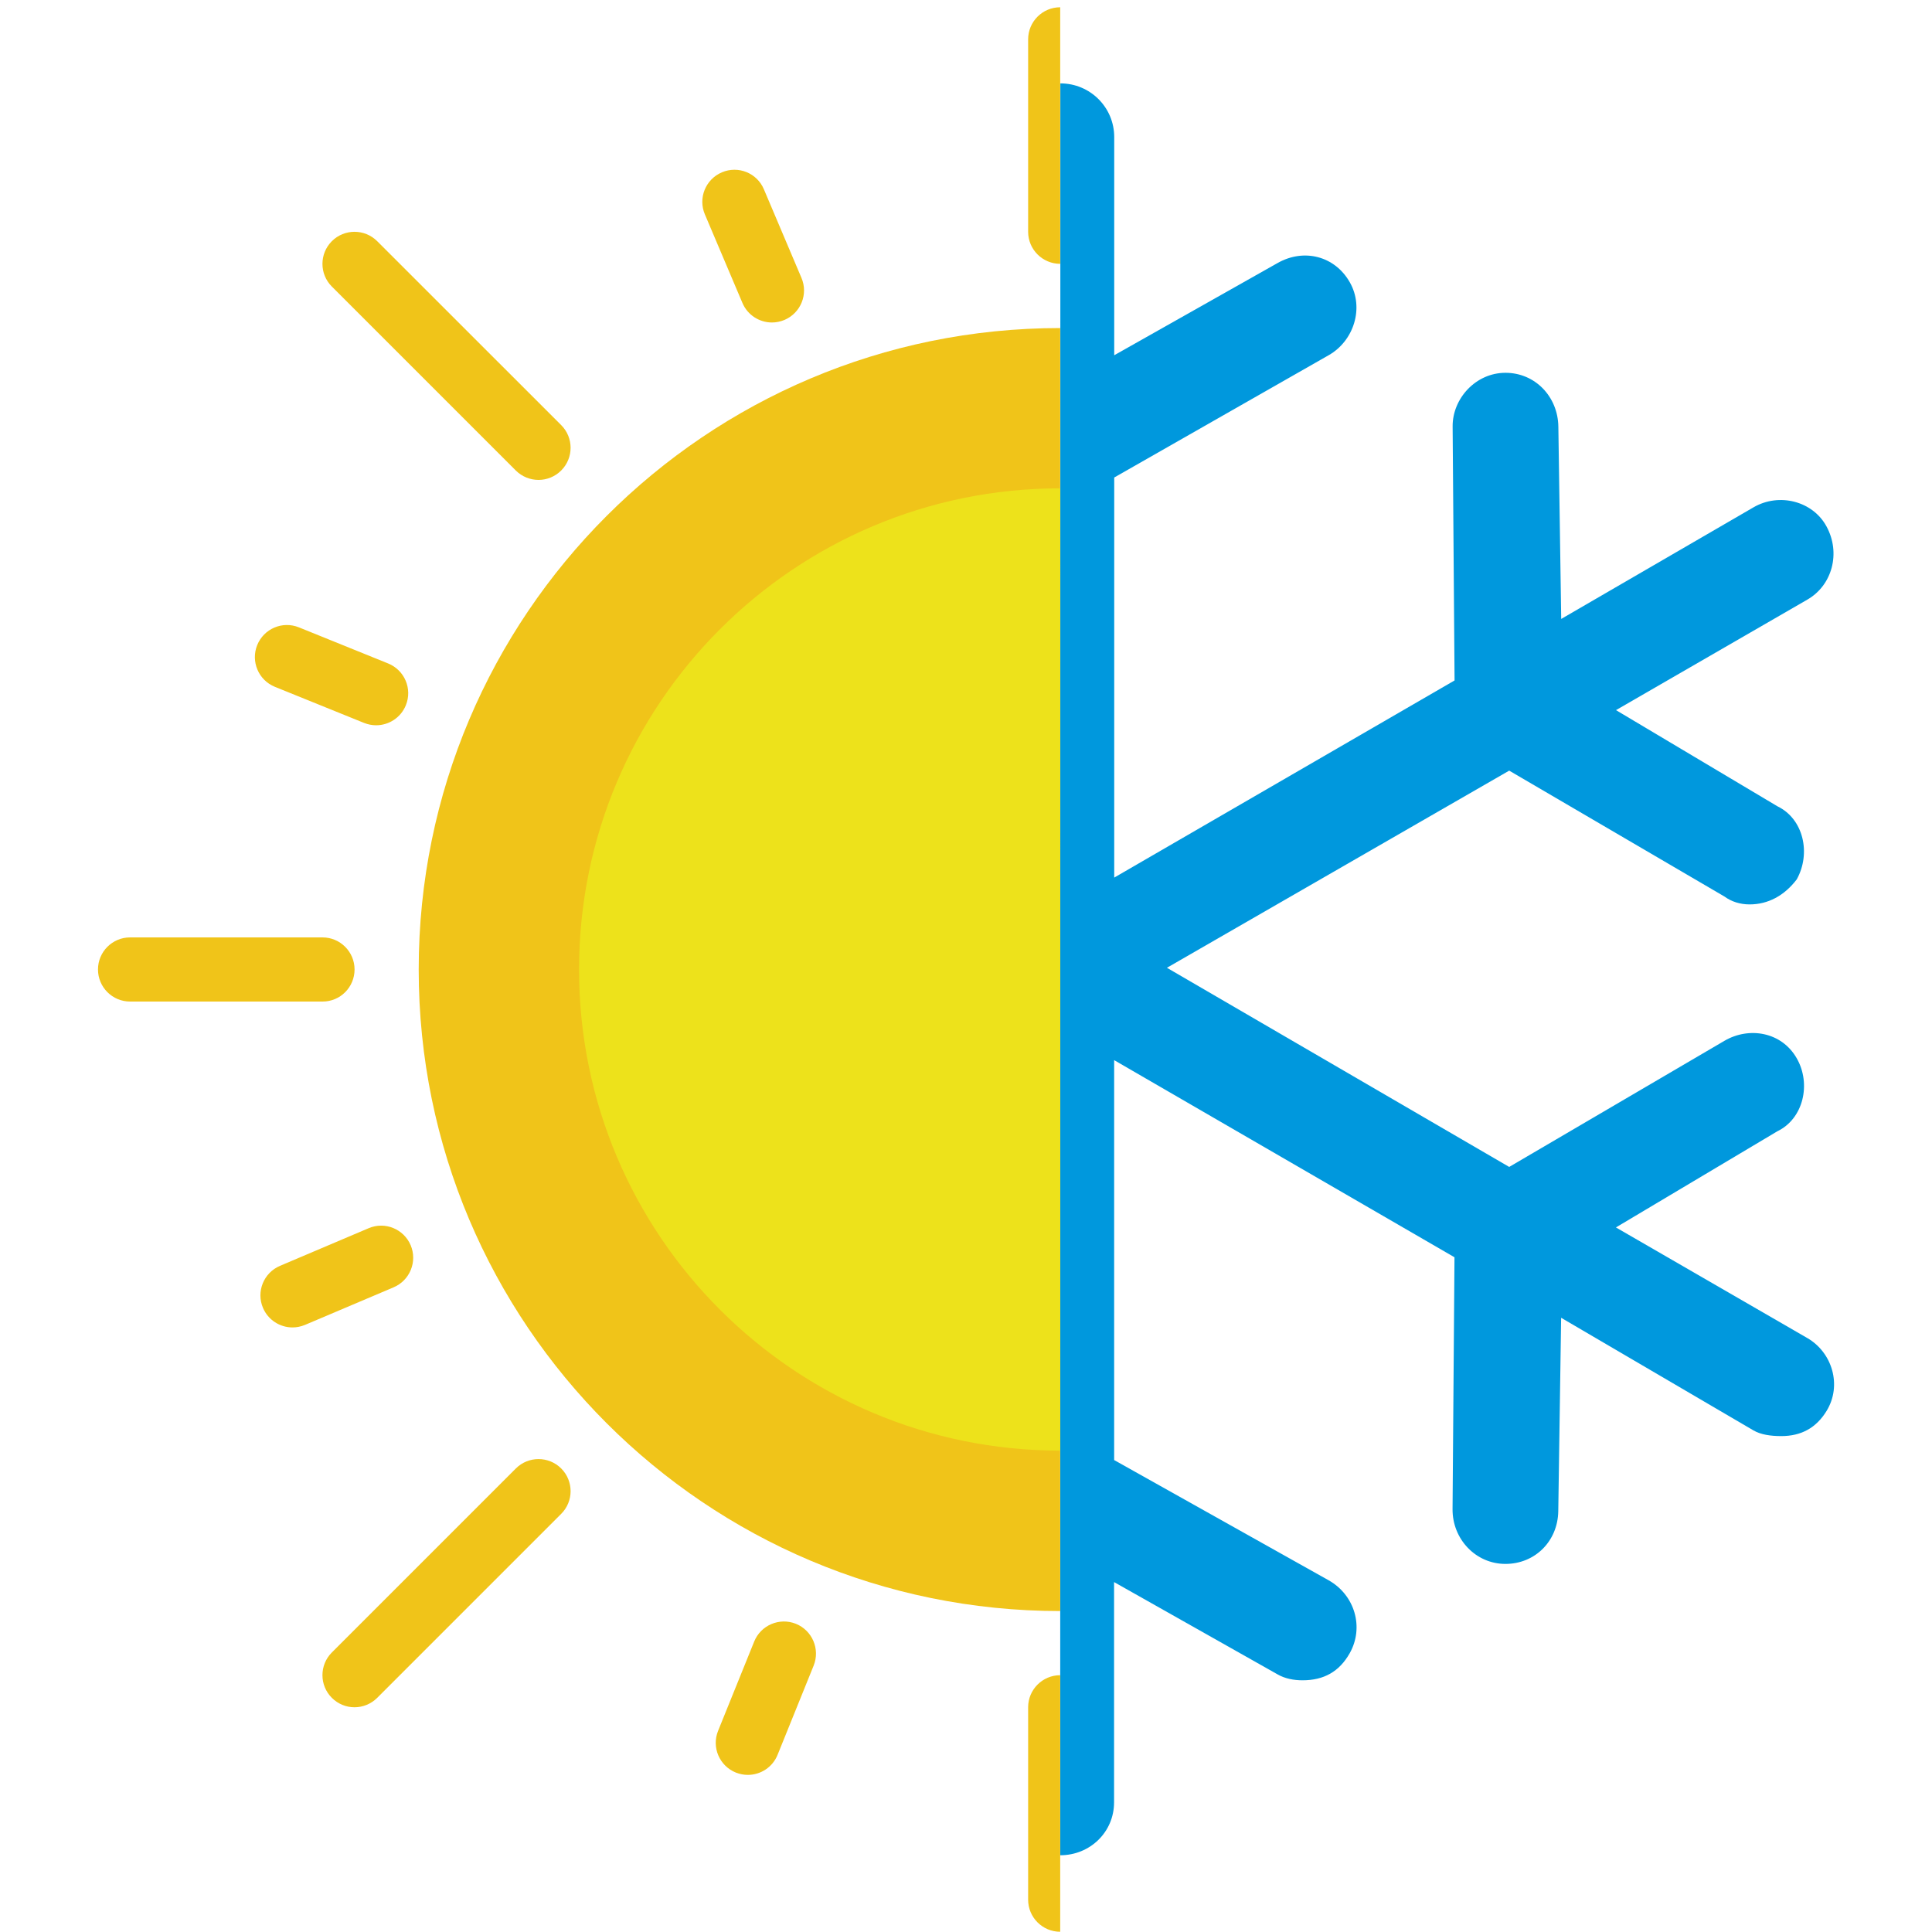
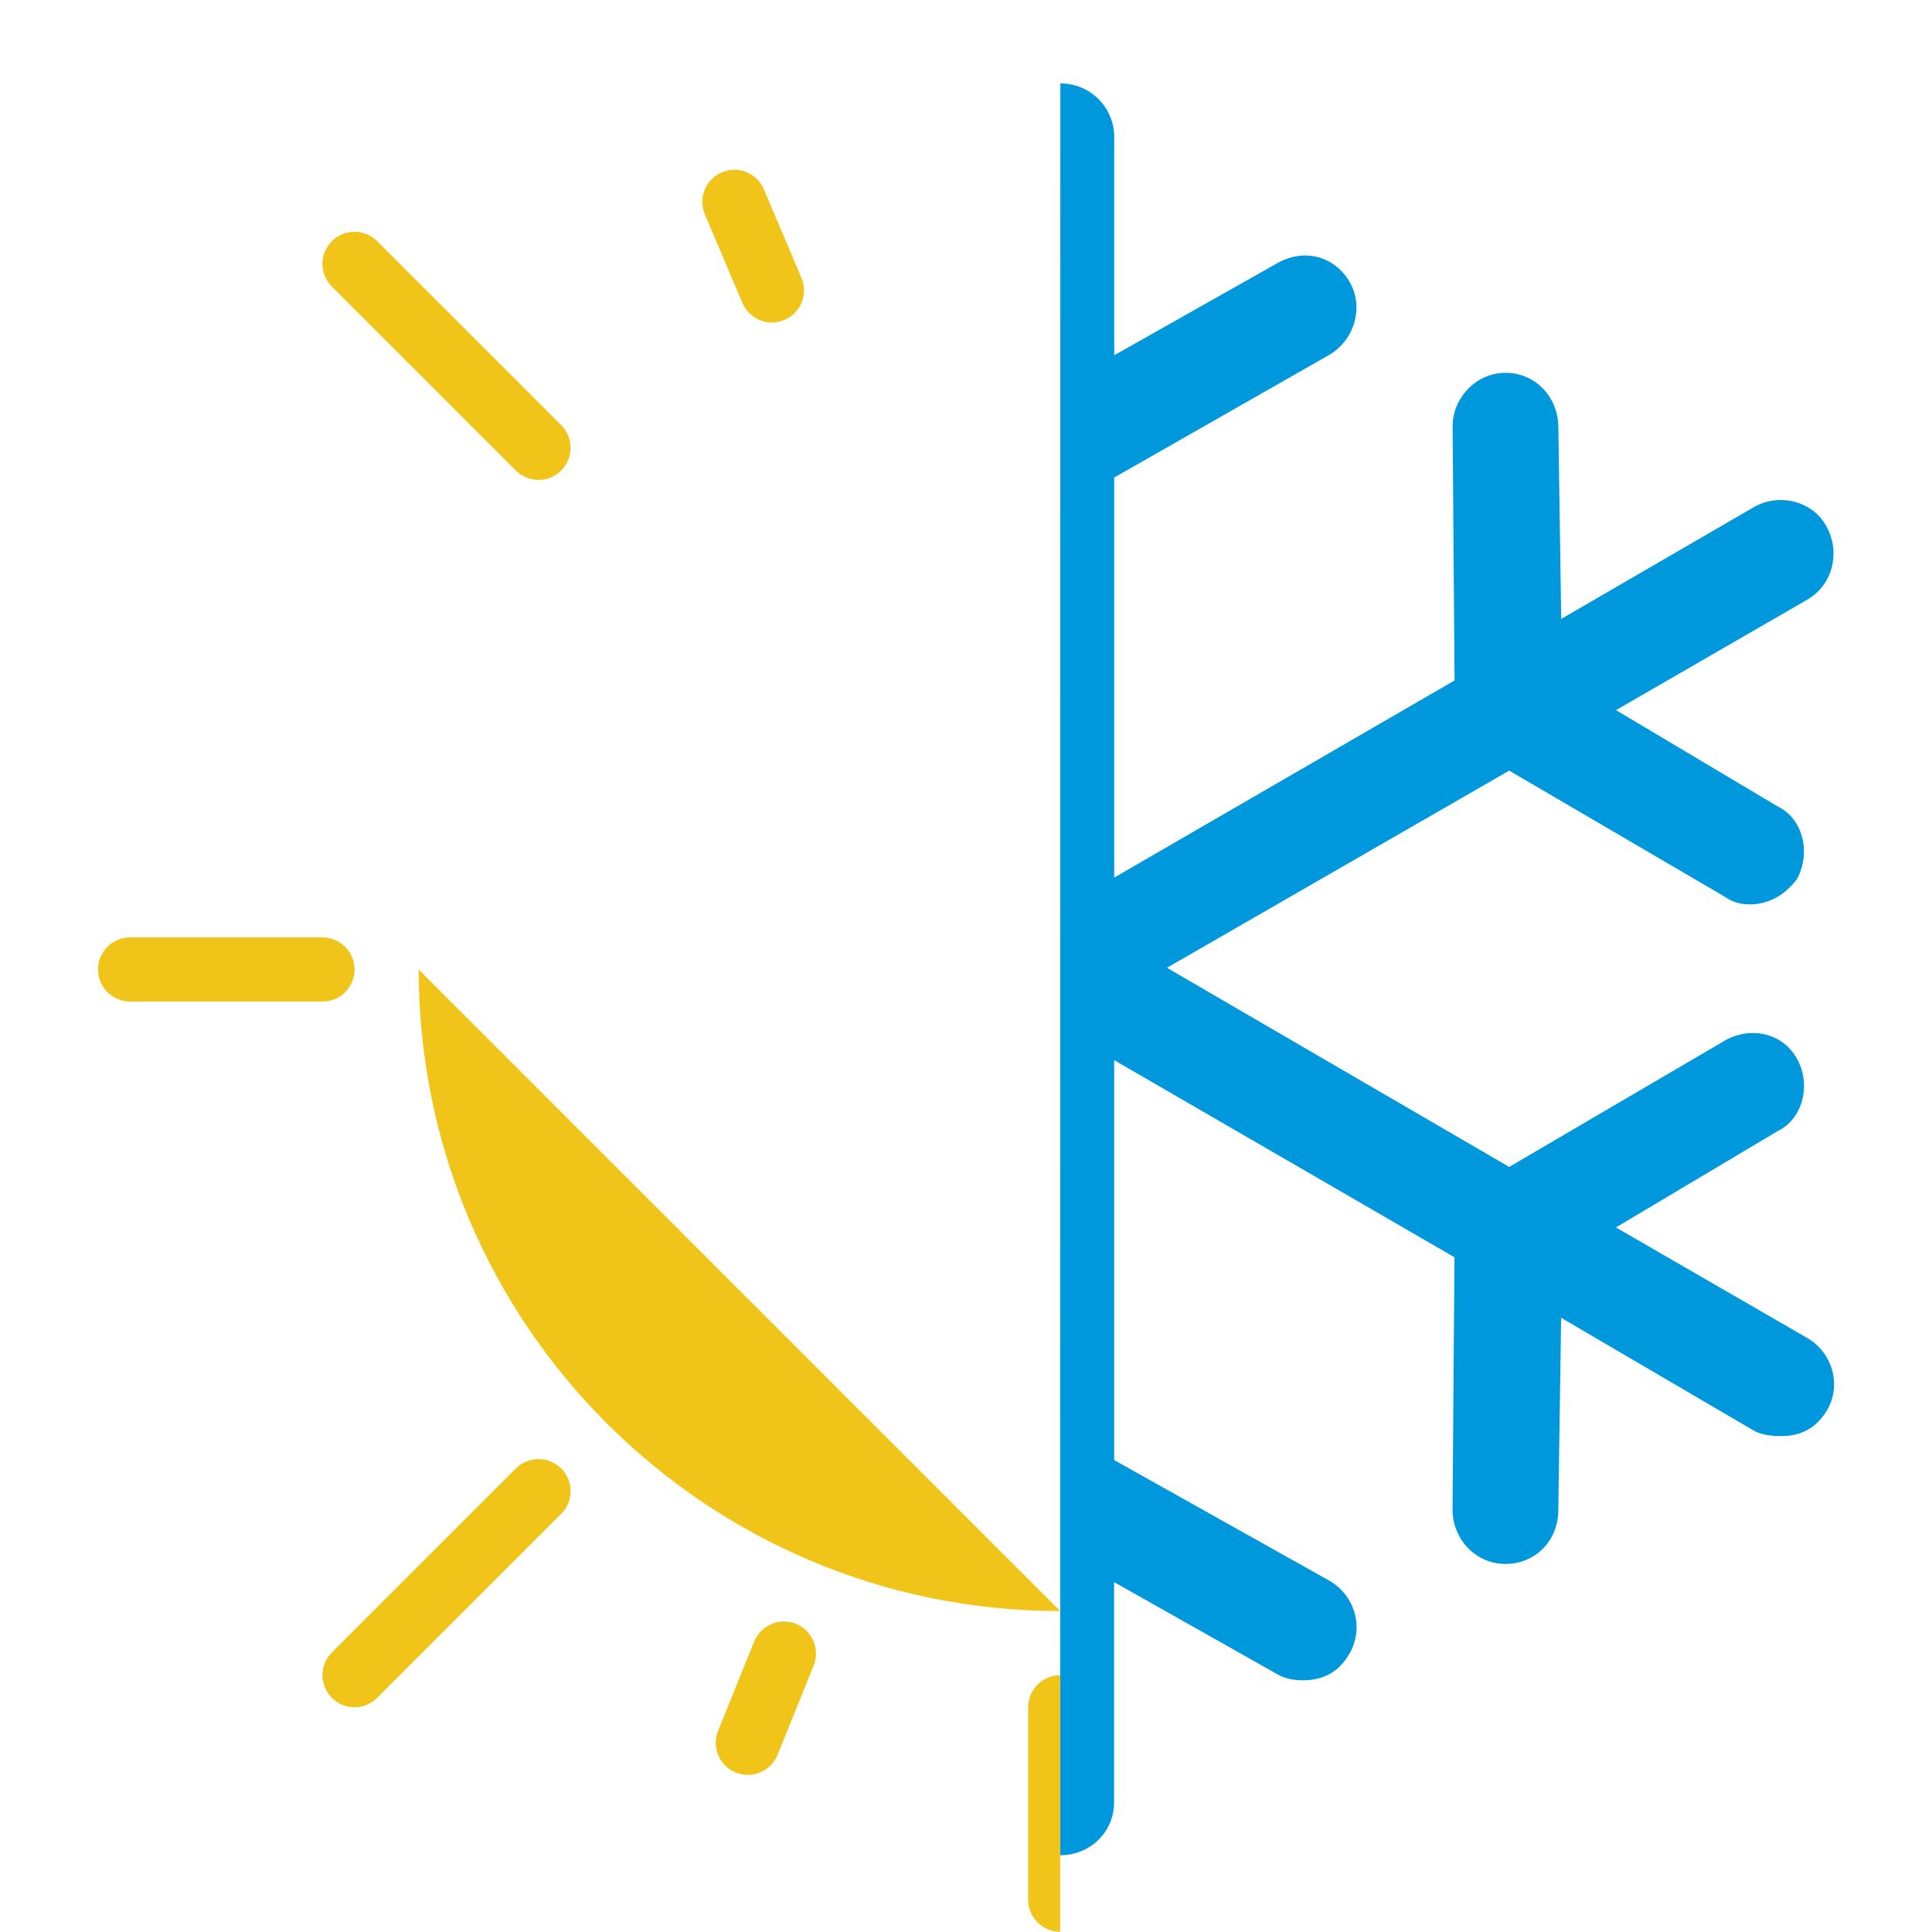
<svg xmlns="http://www.w3.org/2000/svg" version="1.1" id="Capa_1" x="0px" y="0px" width="25px" height="25px" viewBox="0 0 25 25" enable-background="new 0 0 25 25" xml:space="preserve">
  <g>
    <path fill="#0098DD" d="M13.719,24.007c0.386,0,0.697-0.3,0.697-0.685v-2.85l2.115,1.194c0.097,0.056,0.212,0.077,0.324,0.077   c0.274,0,0.475-0.111,0.61-0.35c0.189-0.334,0.067-0.754-0.274-0.945l-2.774-1.555v-5.175l4.404,2.551l-0.025,3.259   c-0.003,0.387,0.299,0.709,0.684,0.709c0.386,0,0.678-0.297,0.684-0.682l0.037-2.503l2.488,1.457   c0.096,0.056,0.224,0.074,0.361,0.074c0.261,0,0.453-0.109,0.585-0.324c0.204-0.332,0.074-0.759-0.249-0.945l-2.476-1.431   L23,14.638c0.336-0.162,0.44-0.613,0.249-0.945c-0.195-0.34-0.614-0.411-0.933-0.226L19.529,15.1L15.1,12.523l4.429-2.551   l2.787,1.63c0.087,0.064,0.199,0.101,0.324,0.101c0.236,0,0.448-0.111,0.61-0.324c0.187-0.337,0.087-0.783-0.249-0.945l-2.09-1.245   l2.476-1.43c0.323-0.186,0.434-0.603,0.249-0.945c-0.176-0.329-0.613-0.443-0.946-0.249l-2.488,1.444l-0.037-2.49   c-0.006-0.385-0.299-0.695-0.684-0.695c-0.386,0-0.687,0.334-0.684,0.695l0.025,3.286l-4.404,2.551V6.179l2.774-1.582   c0.324-0.183,0.465-0.61,0.274-0.945c-0.194-0.34-0.593-0.441-0.933-0.249l-2.115,1.194V1.774c0-0.385-0.311-0.695-0.697-0.695" />
    <g>
-       <path fill="#F0C419" d="M13.719,0.094c-0.229,0-0.415,0.186-0.415,0.415v2.49c0,0.229,0.186,0.415,0.415,0.415" />
      <path fill="#F0C419" d="M13.719,21.677c-0.229,0-0.415,0.186-0.415,0.415v2.49c0,0.229,0.186,0.415,0.415,0.415" />
      <path fill="#F0C419" d="M4.588,12.545c0-0.229-0.186-0.415-0.415-0.415h-2.49c-0.229,0-0.415,0.186-0.415,0.415    c0,0.229,0.186,0.415,0.415,0.415h2.49C4.402,12.961,4.588,12.775,4.588,12.545z" />
      <path fill="#F0C419" d="M6.675,19.002l-2.381,2.381c-0.162,0.162-0.162,0.425,0,0.587c0.081,0.081,0.187,0.122,0.293,0.122    S4.8,22.051,4.881,21.97l2.381-2.381c0.162-0.162,0.162-0.425,0-0.587C7.1,18.84,6.837,18.84,6.675,19.002z" />
      <path fill="#F0C419" d="M4.881,3.121c-0.162-0.162-0.425-0.162-0.587,0c-0.162,0.162-0.162,0.425,0,0.587l2.381,2.381    C6.756,6.169,6.862,6.21,6.969,6.21c0.106,0,0.212-0.041,0.293-0.122c0.162-0.162,0.162-0.425,0-0.587L4.881,3.121z" />
-       <path fill="#F0C419" d="M5.314,16.113c-0.09-0.211-0.333-0.31-0.544-0.22L3.623,16.38c-0.211,0.09-0.31,0.333-0.22,0.544    c0.067,0.158,0.221,0.253,0.382,0.253c0.054,0,0.109-0.011,0.162-0.033l1.146-0.486C5.305,16.568,5.403,16.324,5.314,16.113z" />
-       <path fill="#F0C419" d="M3.558,8.888l1.154,0.467c0.051,0.02,0.104,0.03,0.155,0.03c0.164,0,0.32-0.098,0.385-0.26    c0.086-0.212-0.017-0.454-0.23-0.54L3.868,8.118c-0.213-0.086-0.454,0.017-0.54,0.23C3.243,8.56,3.345,8.802,3.558,8.888z" />
      <path fill="#F0C419" d="M9.989,4.173c0.054,0,0.109-0.011,0.162-0.033c0.211-0.09,0.31-0.333,0.22-0.544L9.885,2.45    C9.796,2.238,9.552,2.14,9.341,2.23c-0.211,0.09-0.31,0.333-0.22,0.544L9.607,3.92C9.674,4.078,9.828,4.173,9.989,4.173z" />
      <path fill="#F0C419" d="M10.299,21.012c-0.212-0.085-0.454,0.017-0.54,0.23l-0.467,1.155c-0.086,0.212,0.017,0.454,0.23,0.54    c0.051,0.02,0.104,0.03,0.155,0.03c0.164,0,0.32-0.098,0.385-0.26l0.467-1.155C10.614,21.34,10.511,21.098,10.299,21.012z" />
    </g>
-     <path fill="#F0C419" d="M13.719,20.847c-4.585,0-8.301-3.717-8.301-8.301s3.717-8.301,8.301-8.301" />
-     <path fill="#EDE21B" d="M13.719,18.771c-3.438,0-6.226-2.787-6.226-6.226s2.787-6.226,6.226-6.226" />
+     <path fill="#F0C419" d="M13.719,20.847c-4.585,0-8.301-3.717-8.301-8.301" />
  </g>
</svg>